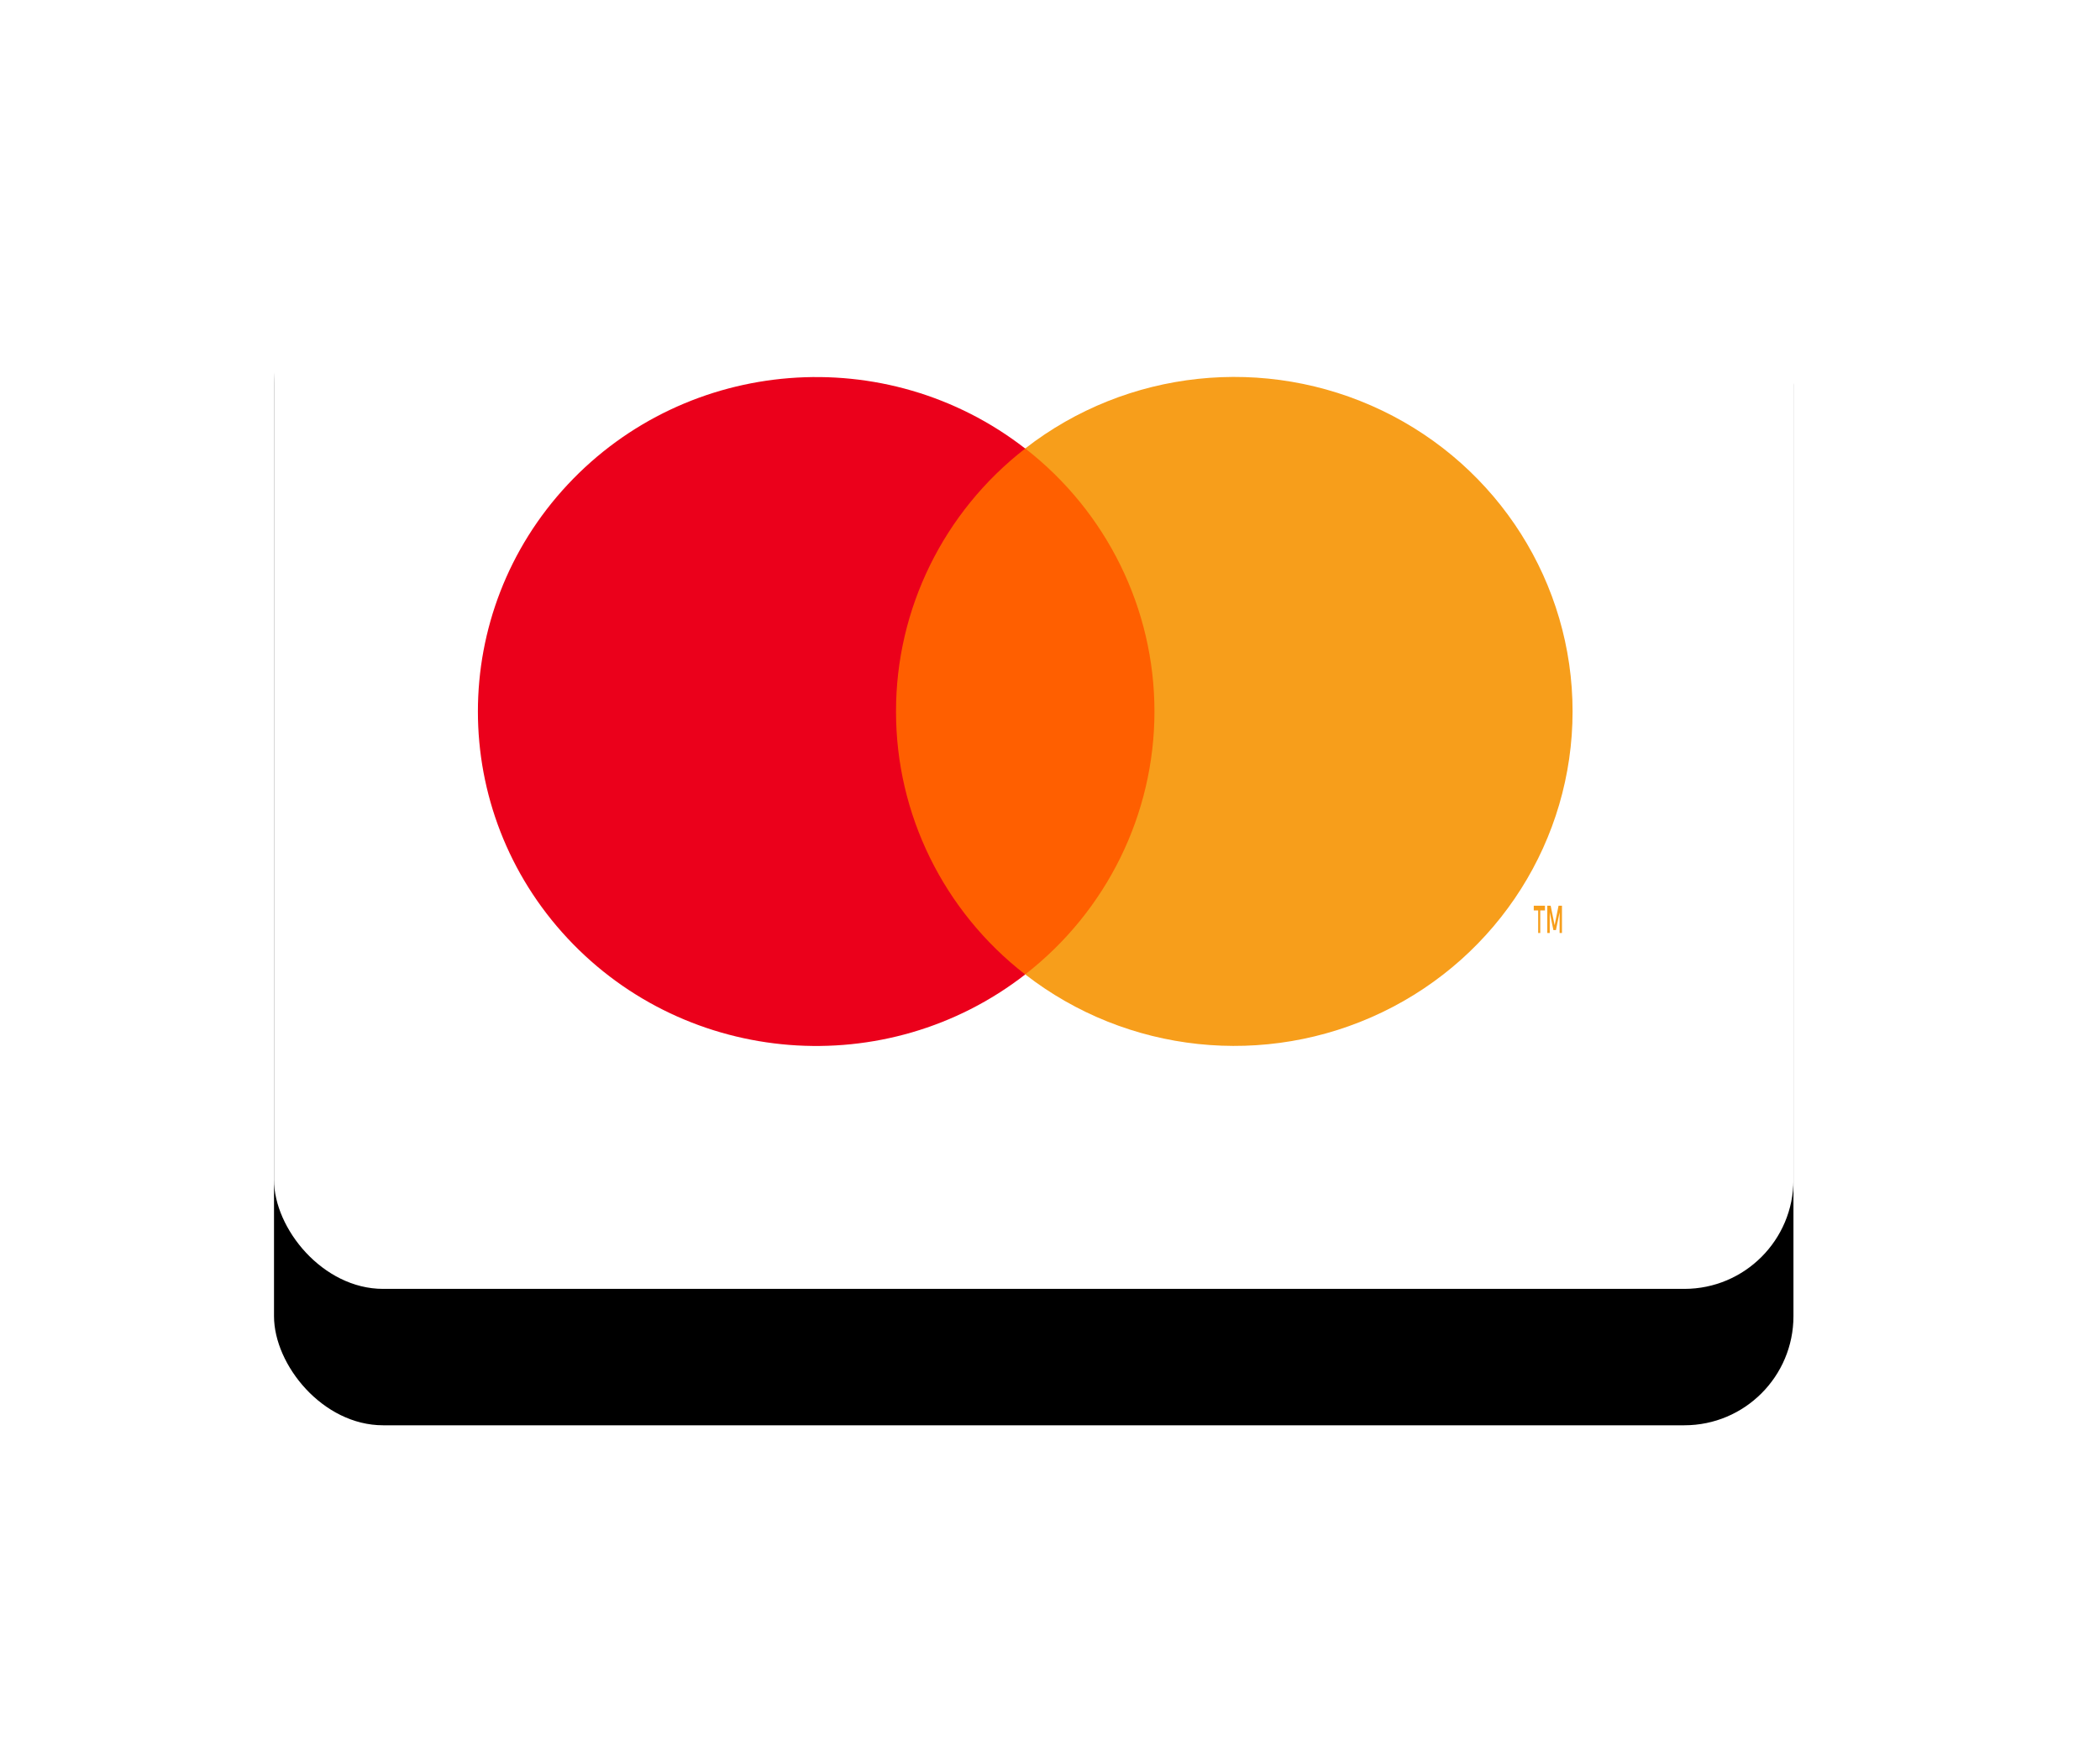
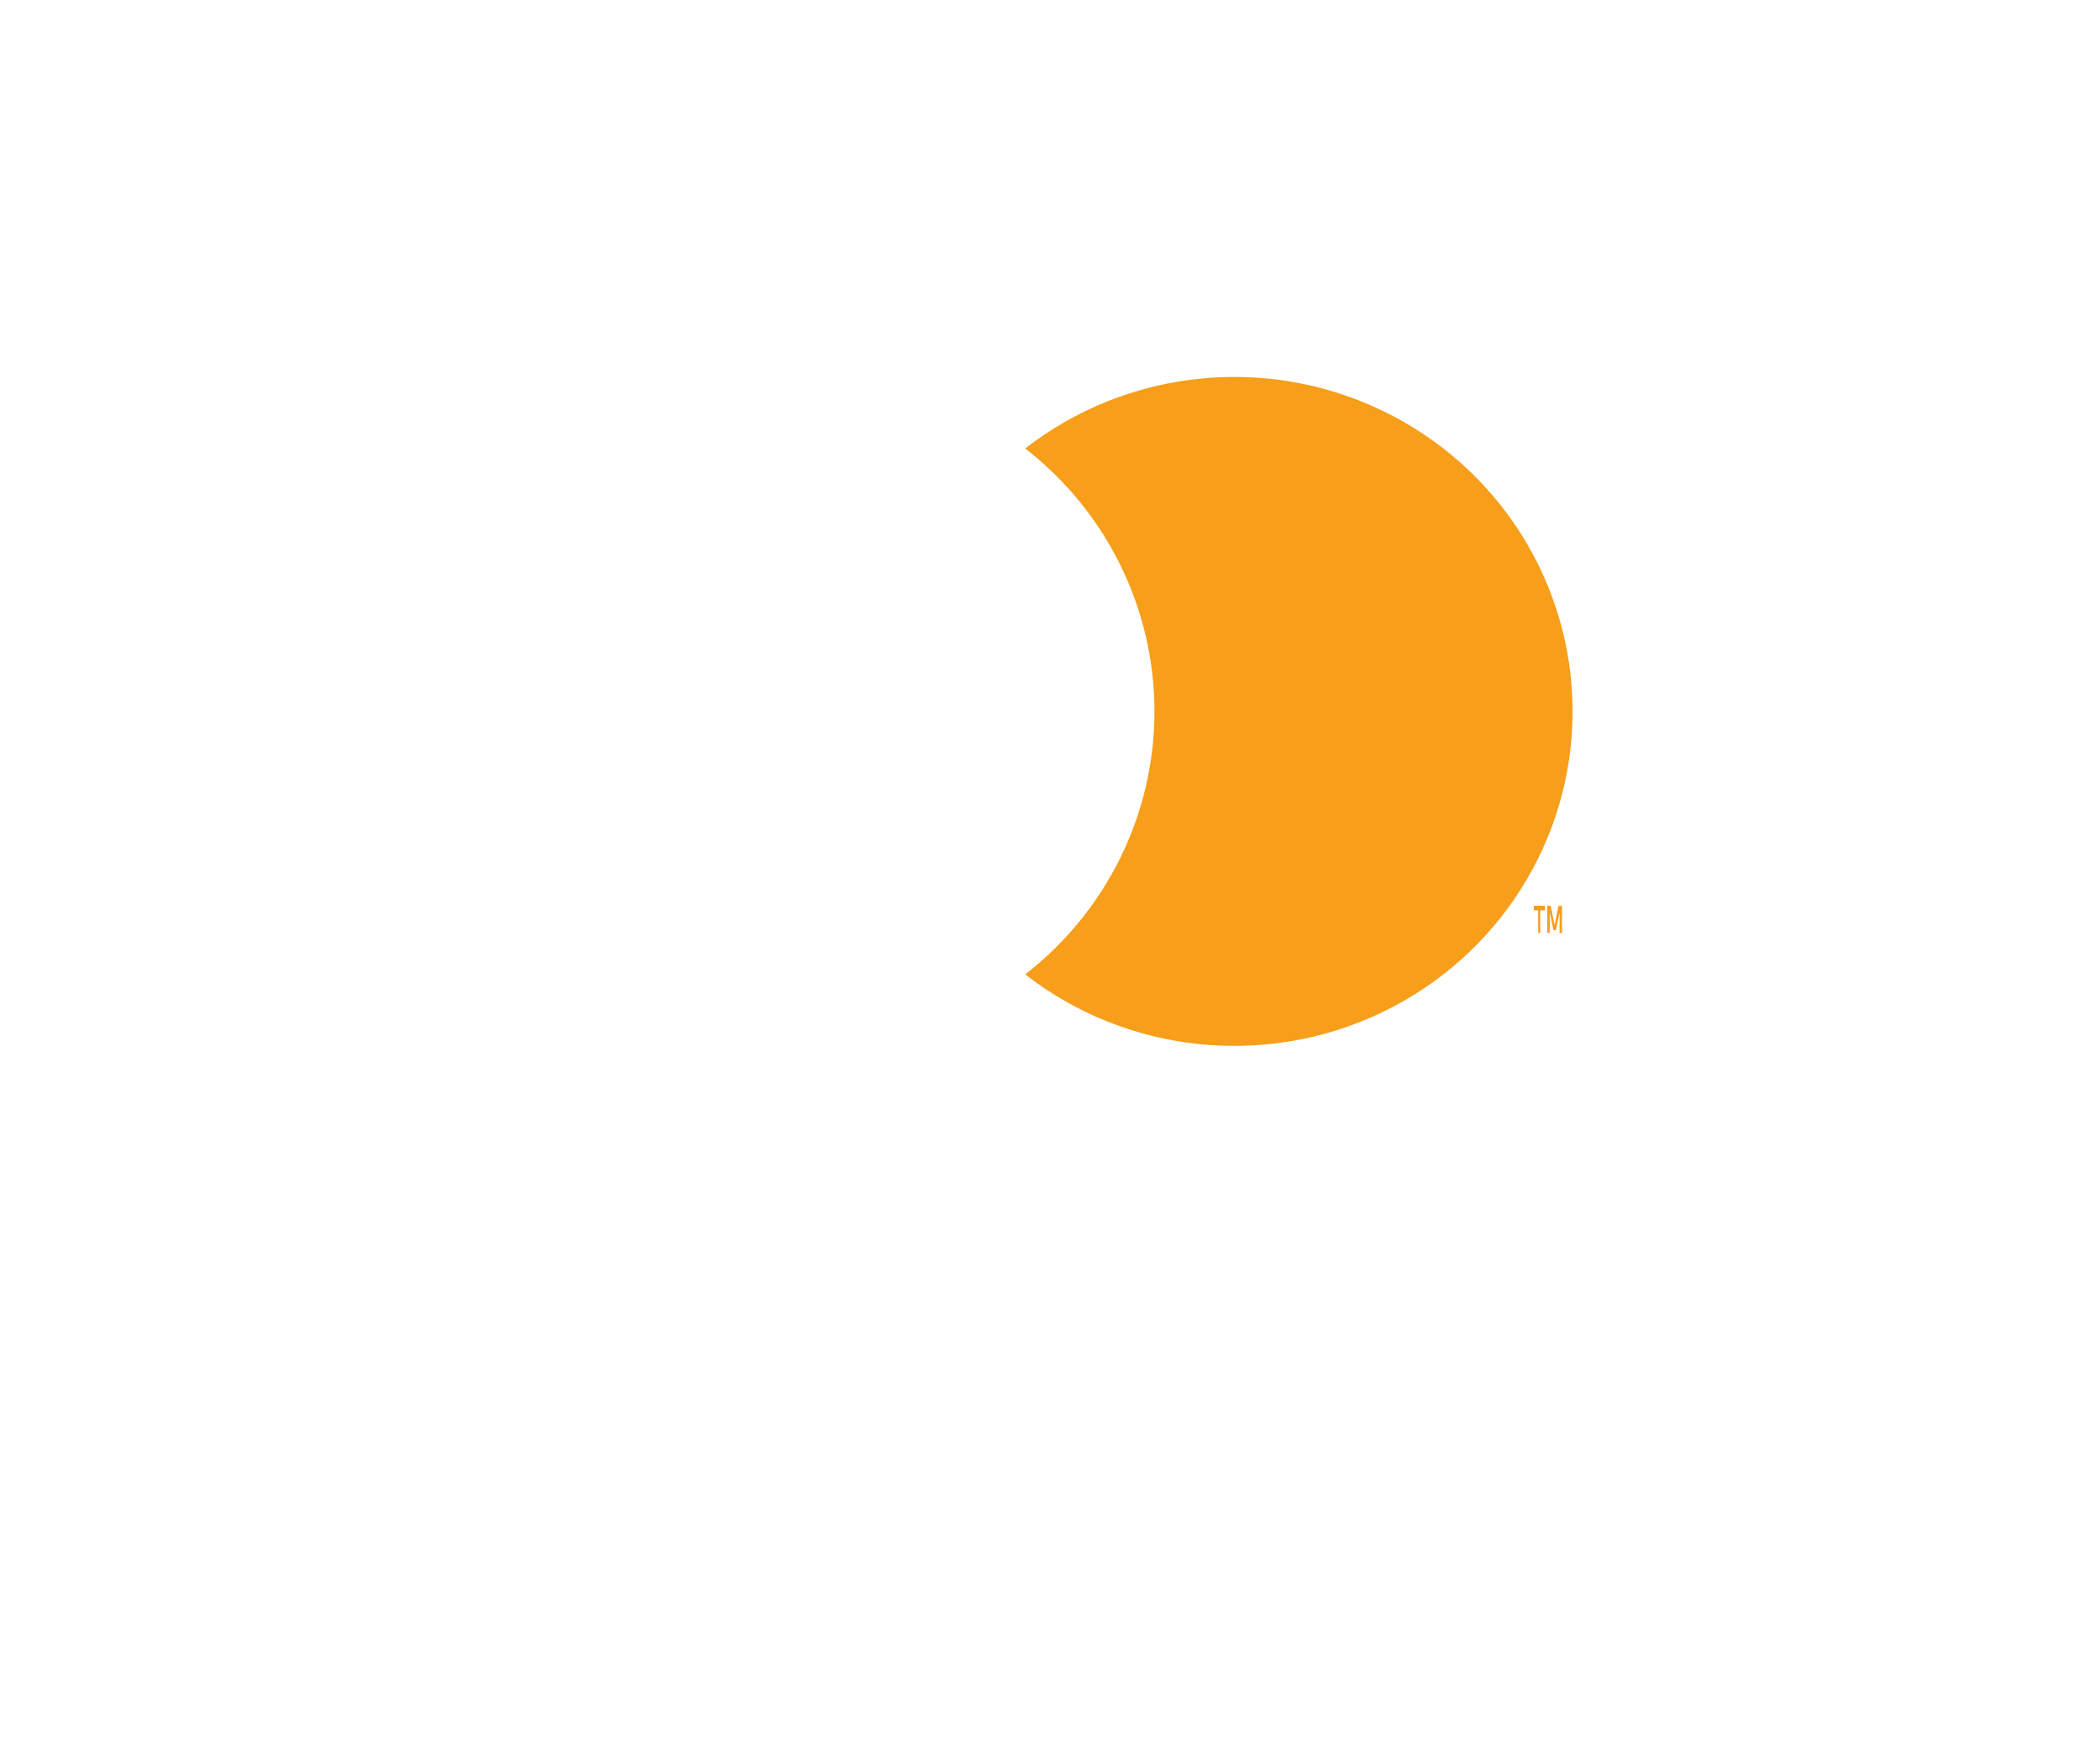
<svg xmlns="http://www.w3.org/2000/svg" xmlns:xlink="http://www.w3.org/1999/xlink" width="77px" height="64px" viewBox="0 0 77 64" version="1.1">
  <title>mastercard</title>
  <defs>
-     <rect id="path-1" x="0" y="0" width="55.713" height="42.144" rx="4" />
    <filter x="-31.4%" y="-29.7%" width="162.8%" height="183.0%" filterUnits="objectBoundingBox" id="filter-2">
      <feOffset dx="0" dy="5" in="SourceAlpha" result="shadowOffsetOuter1" />
      <feGaussianBlur stdDeviation="5" in="shadowOffsetOuter1" result="shadowBlurOuter1" />
      <feColorMatrix values="0 0 0 0 0   0 0 0 0 0   0 0 0 0 0  0 0 0 0.5 0" type="matrix" in="shadowBlurOuter1" />
    </filter>
  </defs>
  <g id="Page-1" stroke="none" stroke-width="1" fill="none" fill-rule="evenodd">
    <g id="Template-1-1600-General-with-sports-lead" transform="translate(-1367, -8275)">
      <g id="mastercard" transform="translate(1377.047, 8280.102)">
        <g id="Rectangle">
          <use fill="black" fill-opacity="1" filter="url(#filter-2)" xlink:href="#path-1" />
          <use fill="#FFFFFF" fill-rule="evenodd" xlink:href="#path-1" />
        </g>
        <g id="mc_symbol" transform="translate(4.911, 6.181)" fill-rule="nonzero">
          <g id="Group" opacity="0" fill="#FFFFFF">
-             <rect id="Rectangle" x="0" y="0" width="45.27" height="29.594" />
-           </g>
-           <rect id="Rectangle" fill="#FF5F00" x="16.666" y="5.156" width="11.942" height="19.279" />
-           <path d="M17.896,14.797 C17.893,11.036 19.64,7.482 22.633,5.159 C17.548,1.209 10.245,1.784 5.856,6.481 C1.468,11.178 1.468,18.419 5.856,23.116 C10.245,27.813 17.548,28.389 22.633,24.438 C19.639,22.115 17.892,18.56 17.896,14.797 Z" id="Path" fill="#EB001B" />
+             </g>
          <path d="M41.518,22.918 L41.518,22.089 L41.69,22.089 L41.69,21.918 L41.28,21.918 L41.28,22.089 L41.442,22.089 L41.442,22.918 L41.518,22.918 Z M42.314,22.918 L42.314,21.918 L42.189,21.918 L42.045,22.632 L41.9,21.918 L41.776,21.918 L41.776,22.918 L41.866,22.918 L41.866,22.161 L42,22.811 L42.093,22.811 L42.227,22.161 L42.227,22.918 L42.314,22.918 Z" id="Shape" fill="#F79E1B" />
          <path d="M42.703,14.797 C42.703,19.491 39.991,23.773 35.72,25.824 C31.448,27.875 26.366,27.336 22.633,24.435 C25.625,22.11 27.372,18.557 27.372,14.795 C27.372,11.034 25.625,7.48 22.633,5.156 C26.366,2.255 31.448,1.715 35.72,3.767 C39.991,5.818 42.703,10.1 42.703,14.794 L42.703,14.797 Z" id="Path" fill="#F79E1B" />
        </g>
      </g>
    </g>
  </g>
</svg>